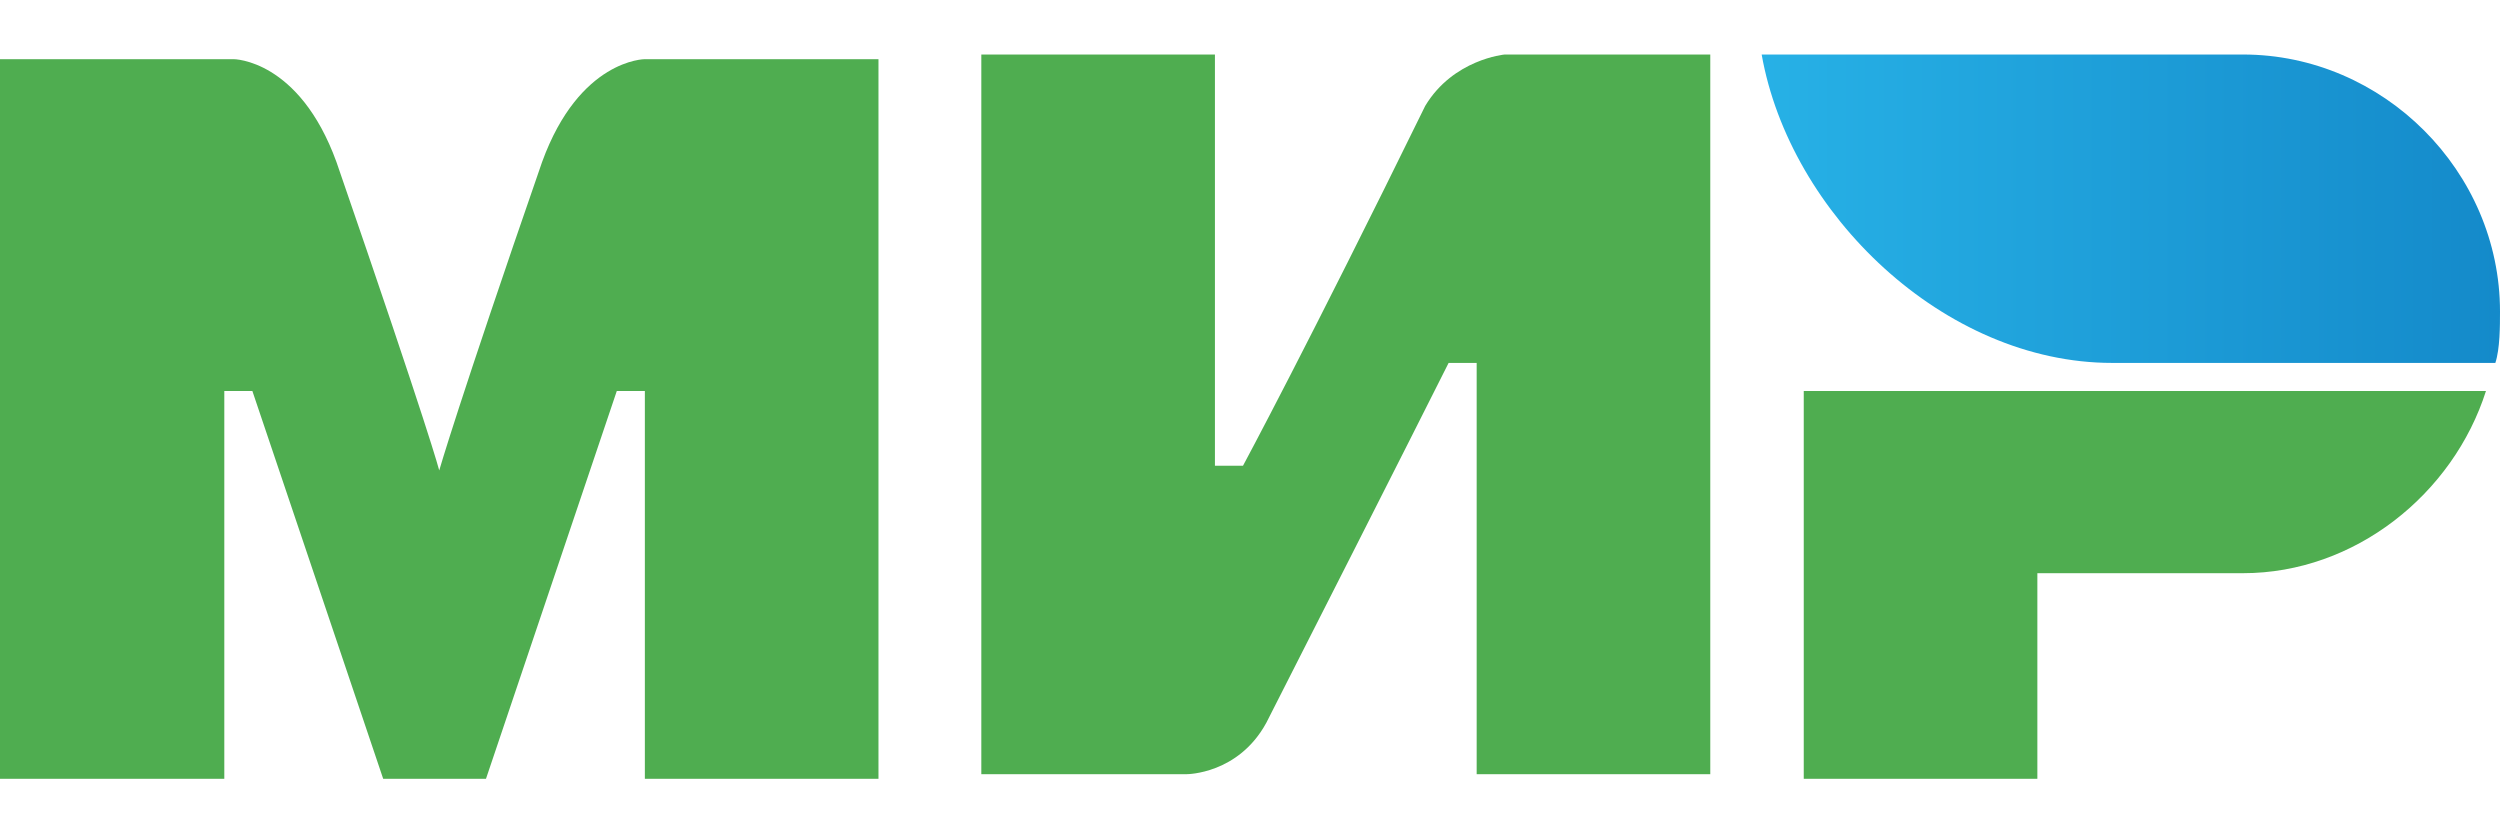
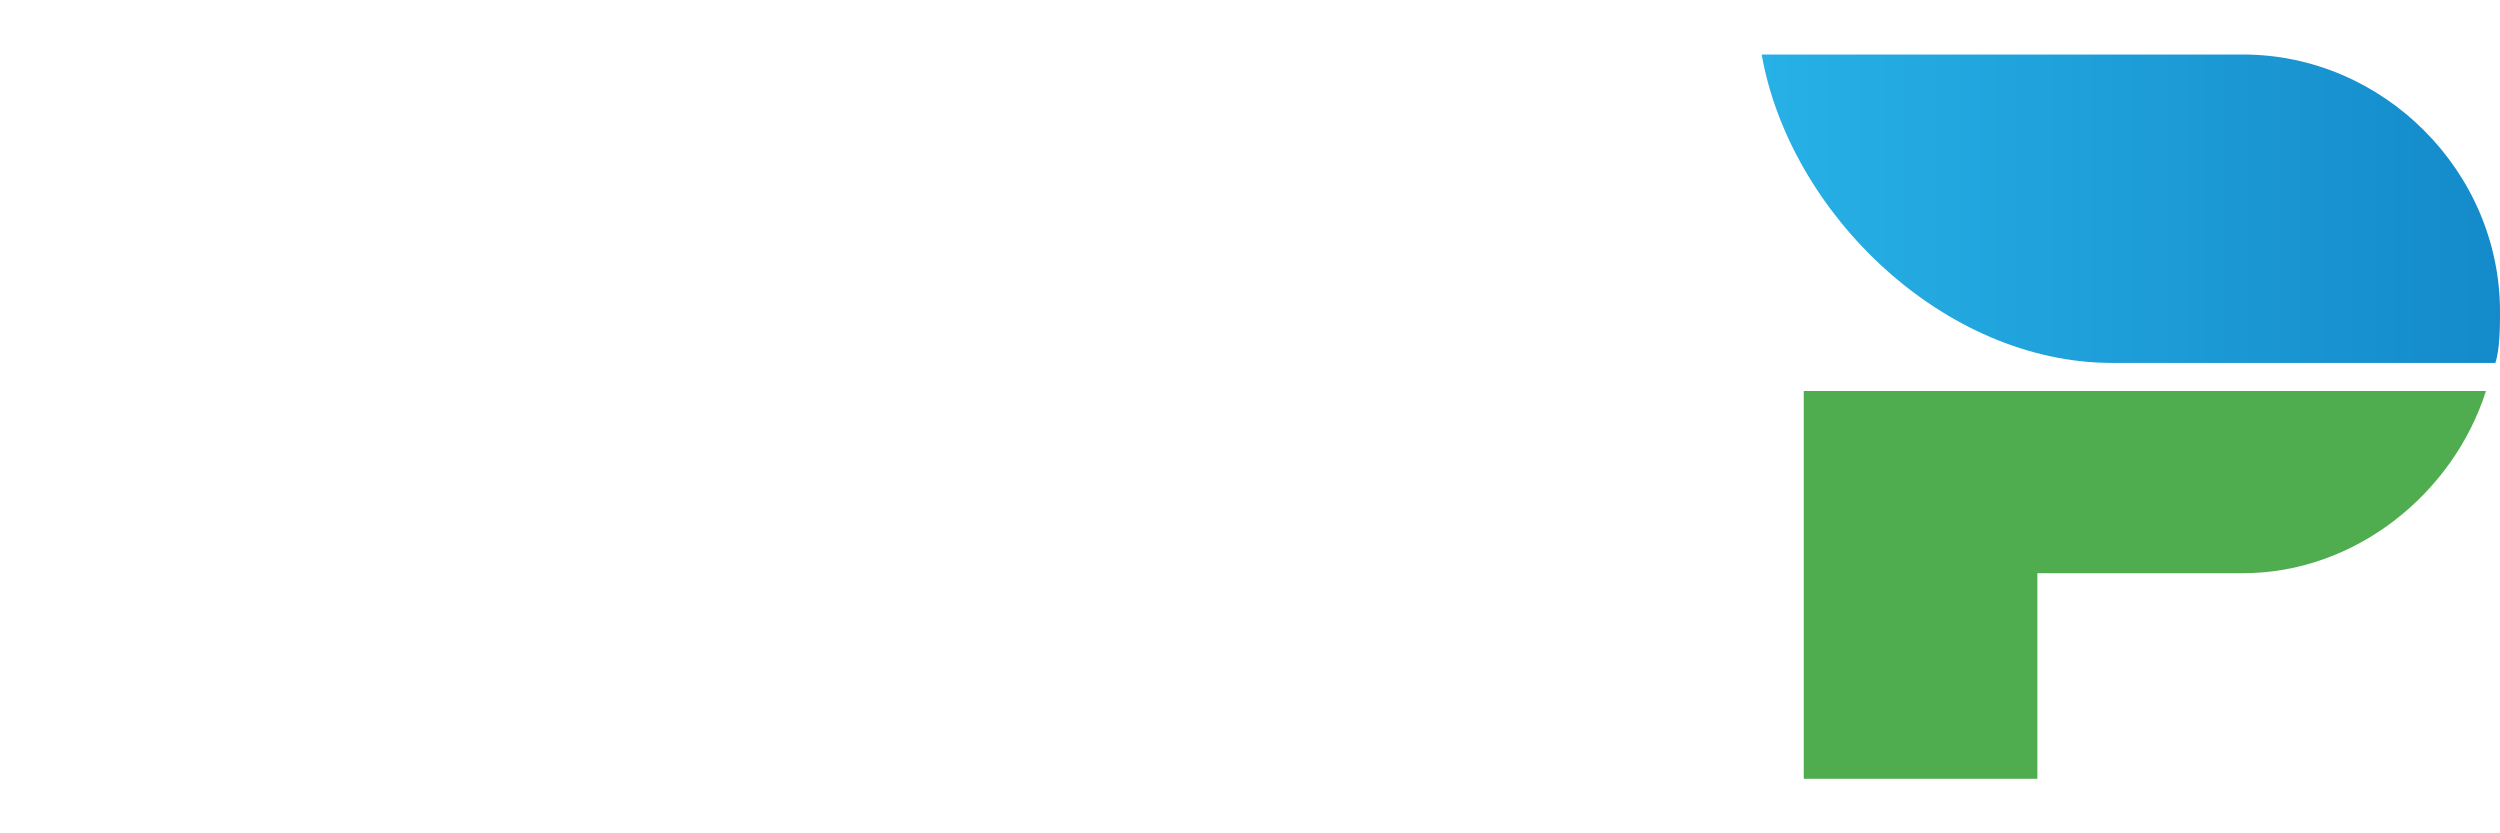
<svg xmlns="http://www.w3.org/2000/svg" width="36" height="12" viewBox="0 0 36 12" fill="none">
  <path d="M32.299 0.785H25.368C25.772 3.073 27.992 5.226 30.415 5.226H35.933C36 5.024 36 4.688 36 4.486C36 2.467 34.318 0.785 32.299 0.785Z" fill="url(#paint0_linear_369_128)" />
  <path d="M25.974 5.63V11.215H29.338V8.254H32.299C33.914 8.254 35.327 7.11 35.798 5.63H25.974Z" fill="#4FAD50" />
-   <path d="M14.131 0.785V11.148H17.092C17.092 11.148 17.832 11.148 18.235 10.408C20.254 6.437 20.86 5.226 20.86 5.226H21.264V11.148H24.628V0.785H21.667C21.667 0.785 20.927 0.852 20.523 1.525C18.841 4.957 17.899 6.707 17.899 6.707H17.495V0.785H14.131Z" fill="#4FAD50" />
-   <path d="M0 11.215V0.852H3.364C3.364 0.852 4.307 0.852 4.845 2.333C6.191 6.235 6.325 6.774 6.325 6.774C6.325 6.774 6.594 5.832 7.806 2.333C8.344 0.852 9.286 0.852 9.286 0.852H12.65V11.215H9.286V5.63H8.882L6.998 11.215H5.518L3.634 5.63H3.23V11.215H0Z" fill="#4FAD50" />
  <defs>
    <linearGradient id="paint0_linear_369_128" x1="25.356" y1="3.037" x2="35.976" y2="3.037" gradientUnits="userSpaceOnUse">
      <stop stop-color="#27B1E6" />
      <stop offset="1" stop-color="#148ACA" />
    </linearGradient>
  </defs>
</svg>